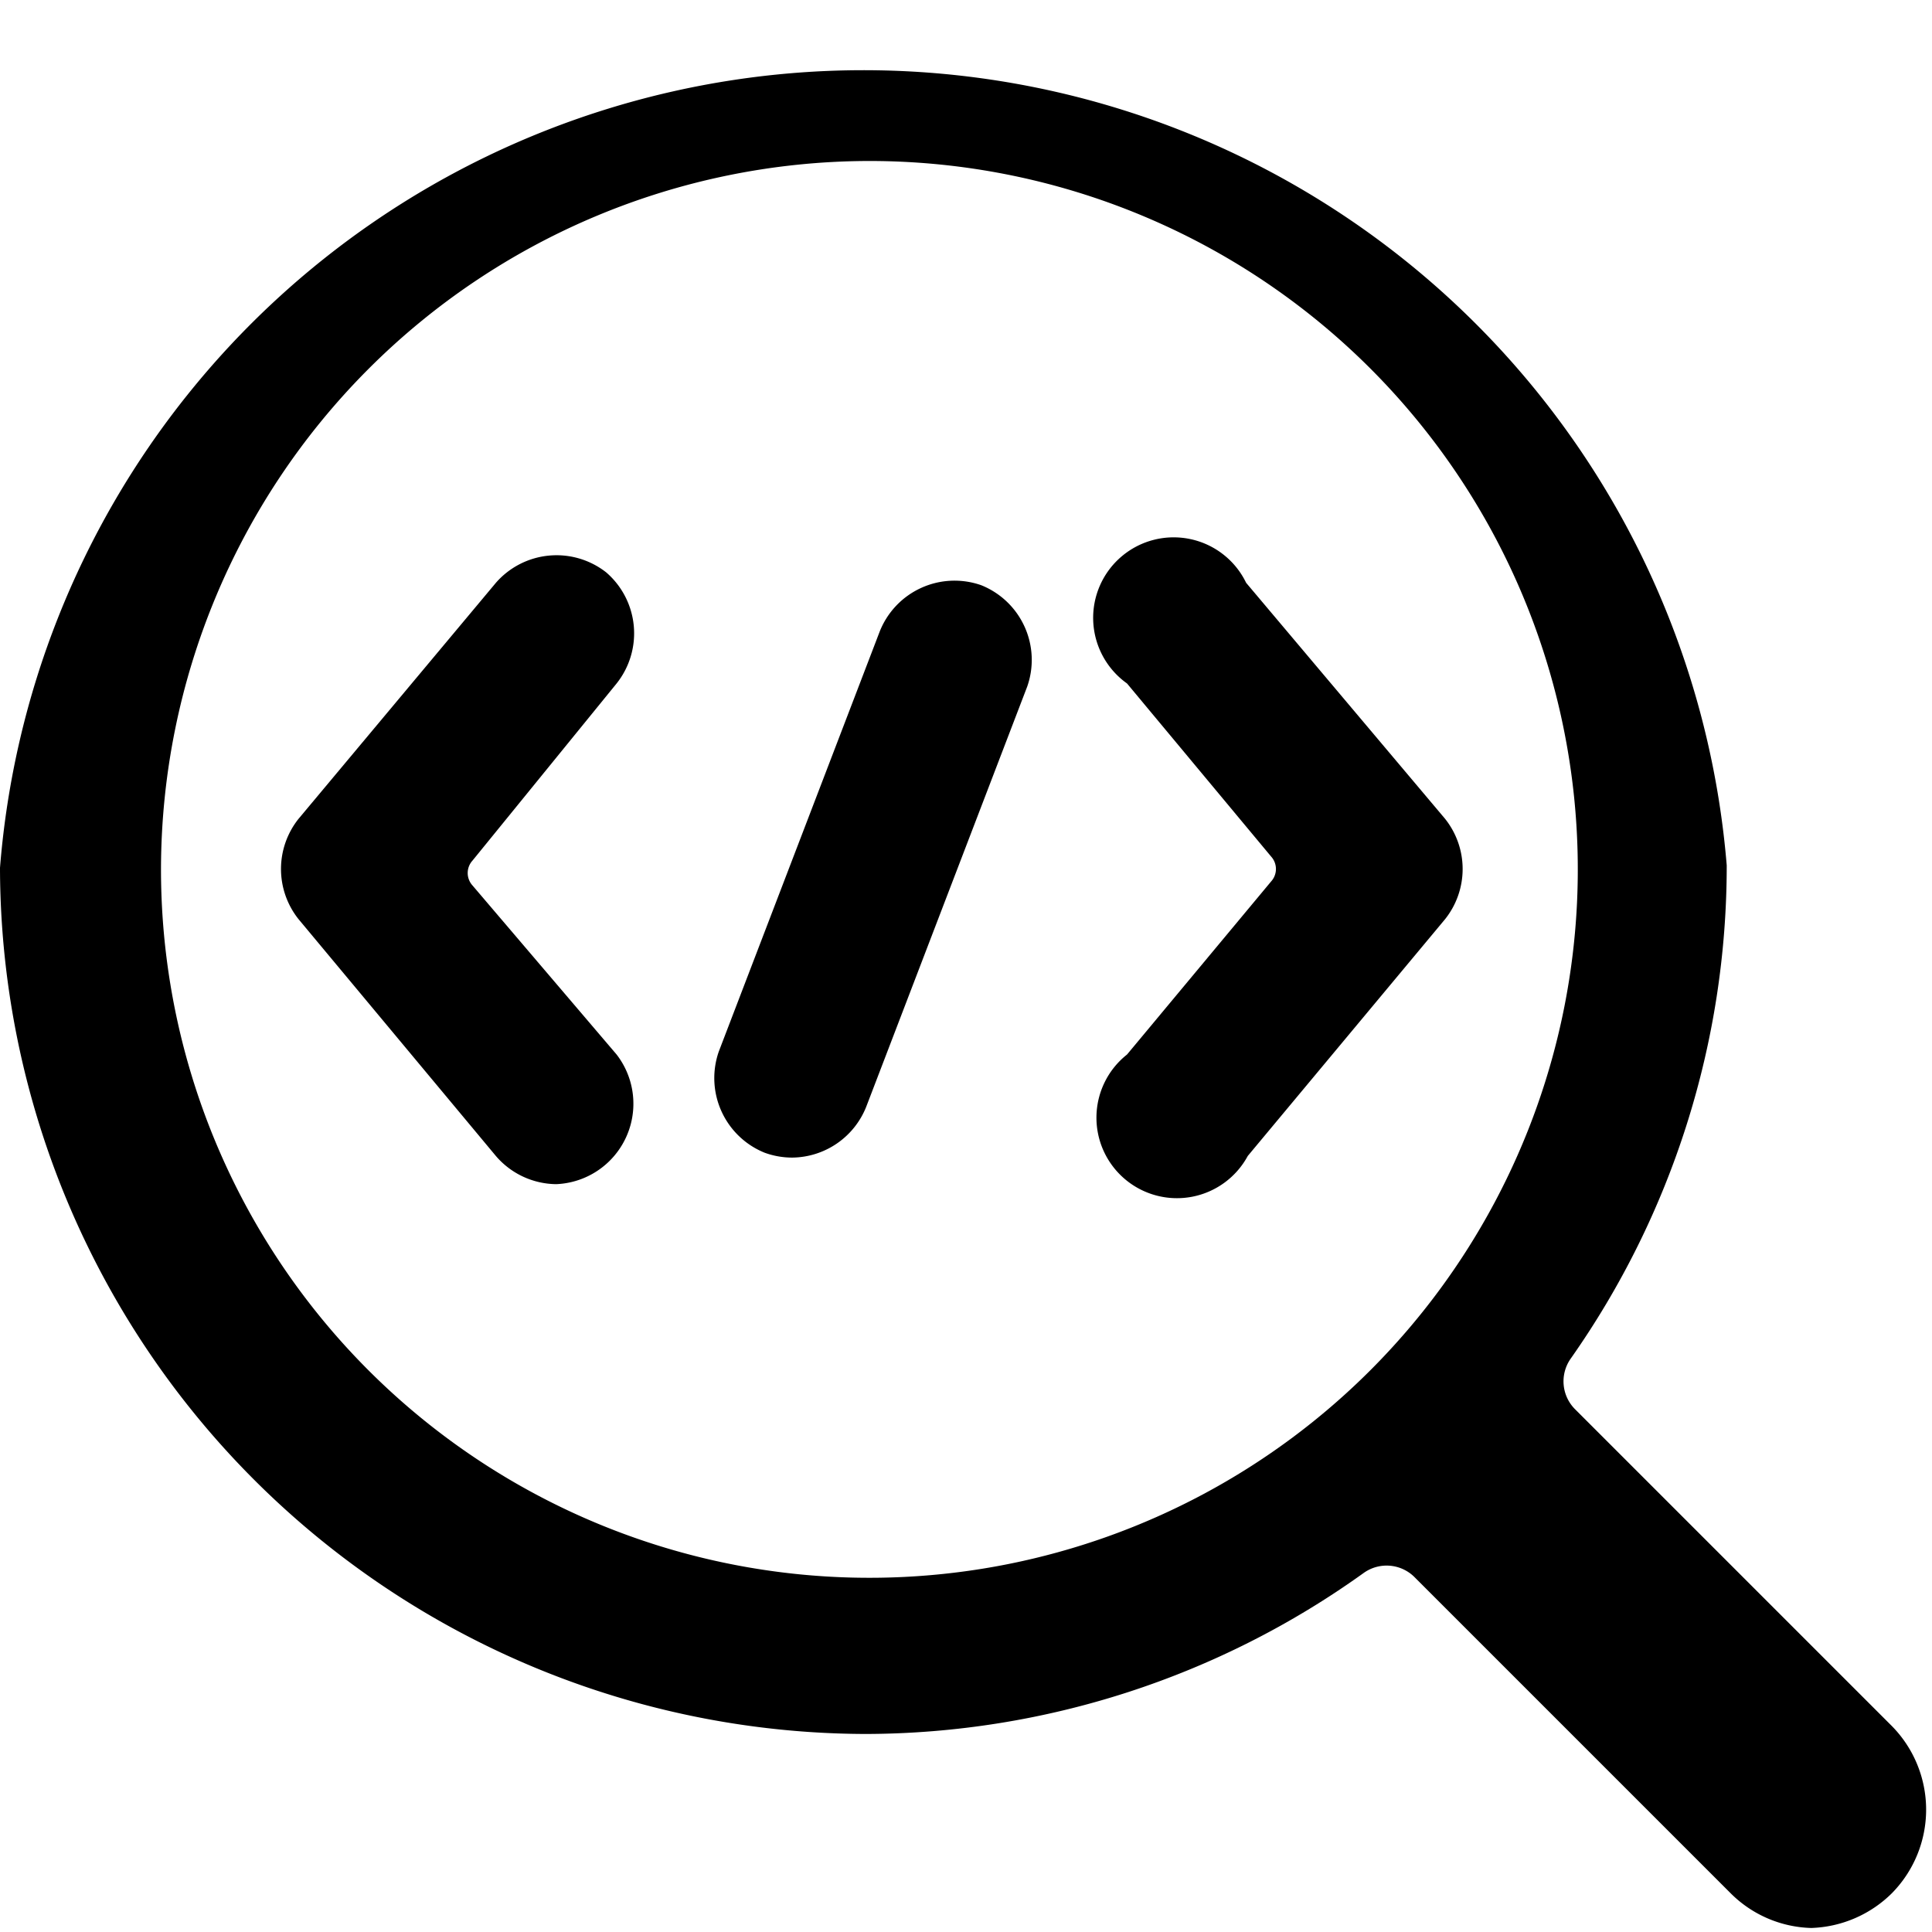
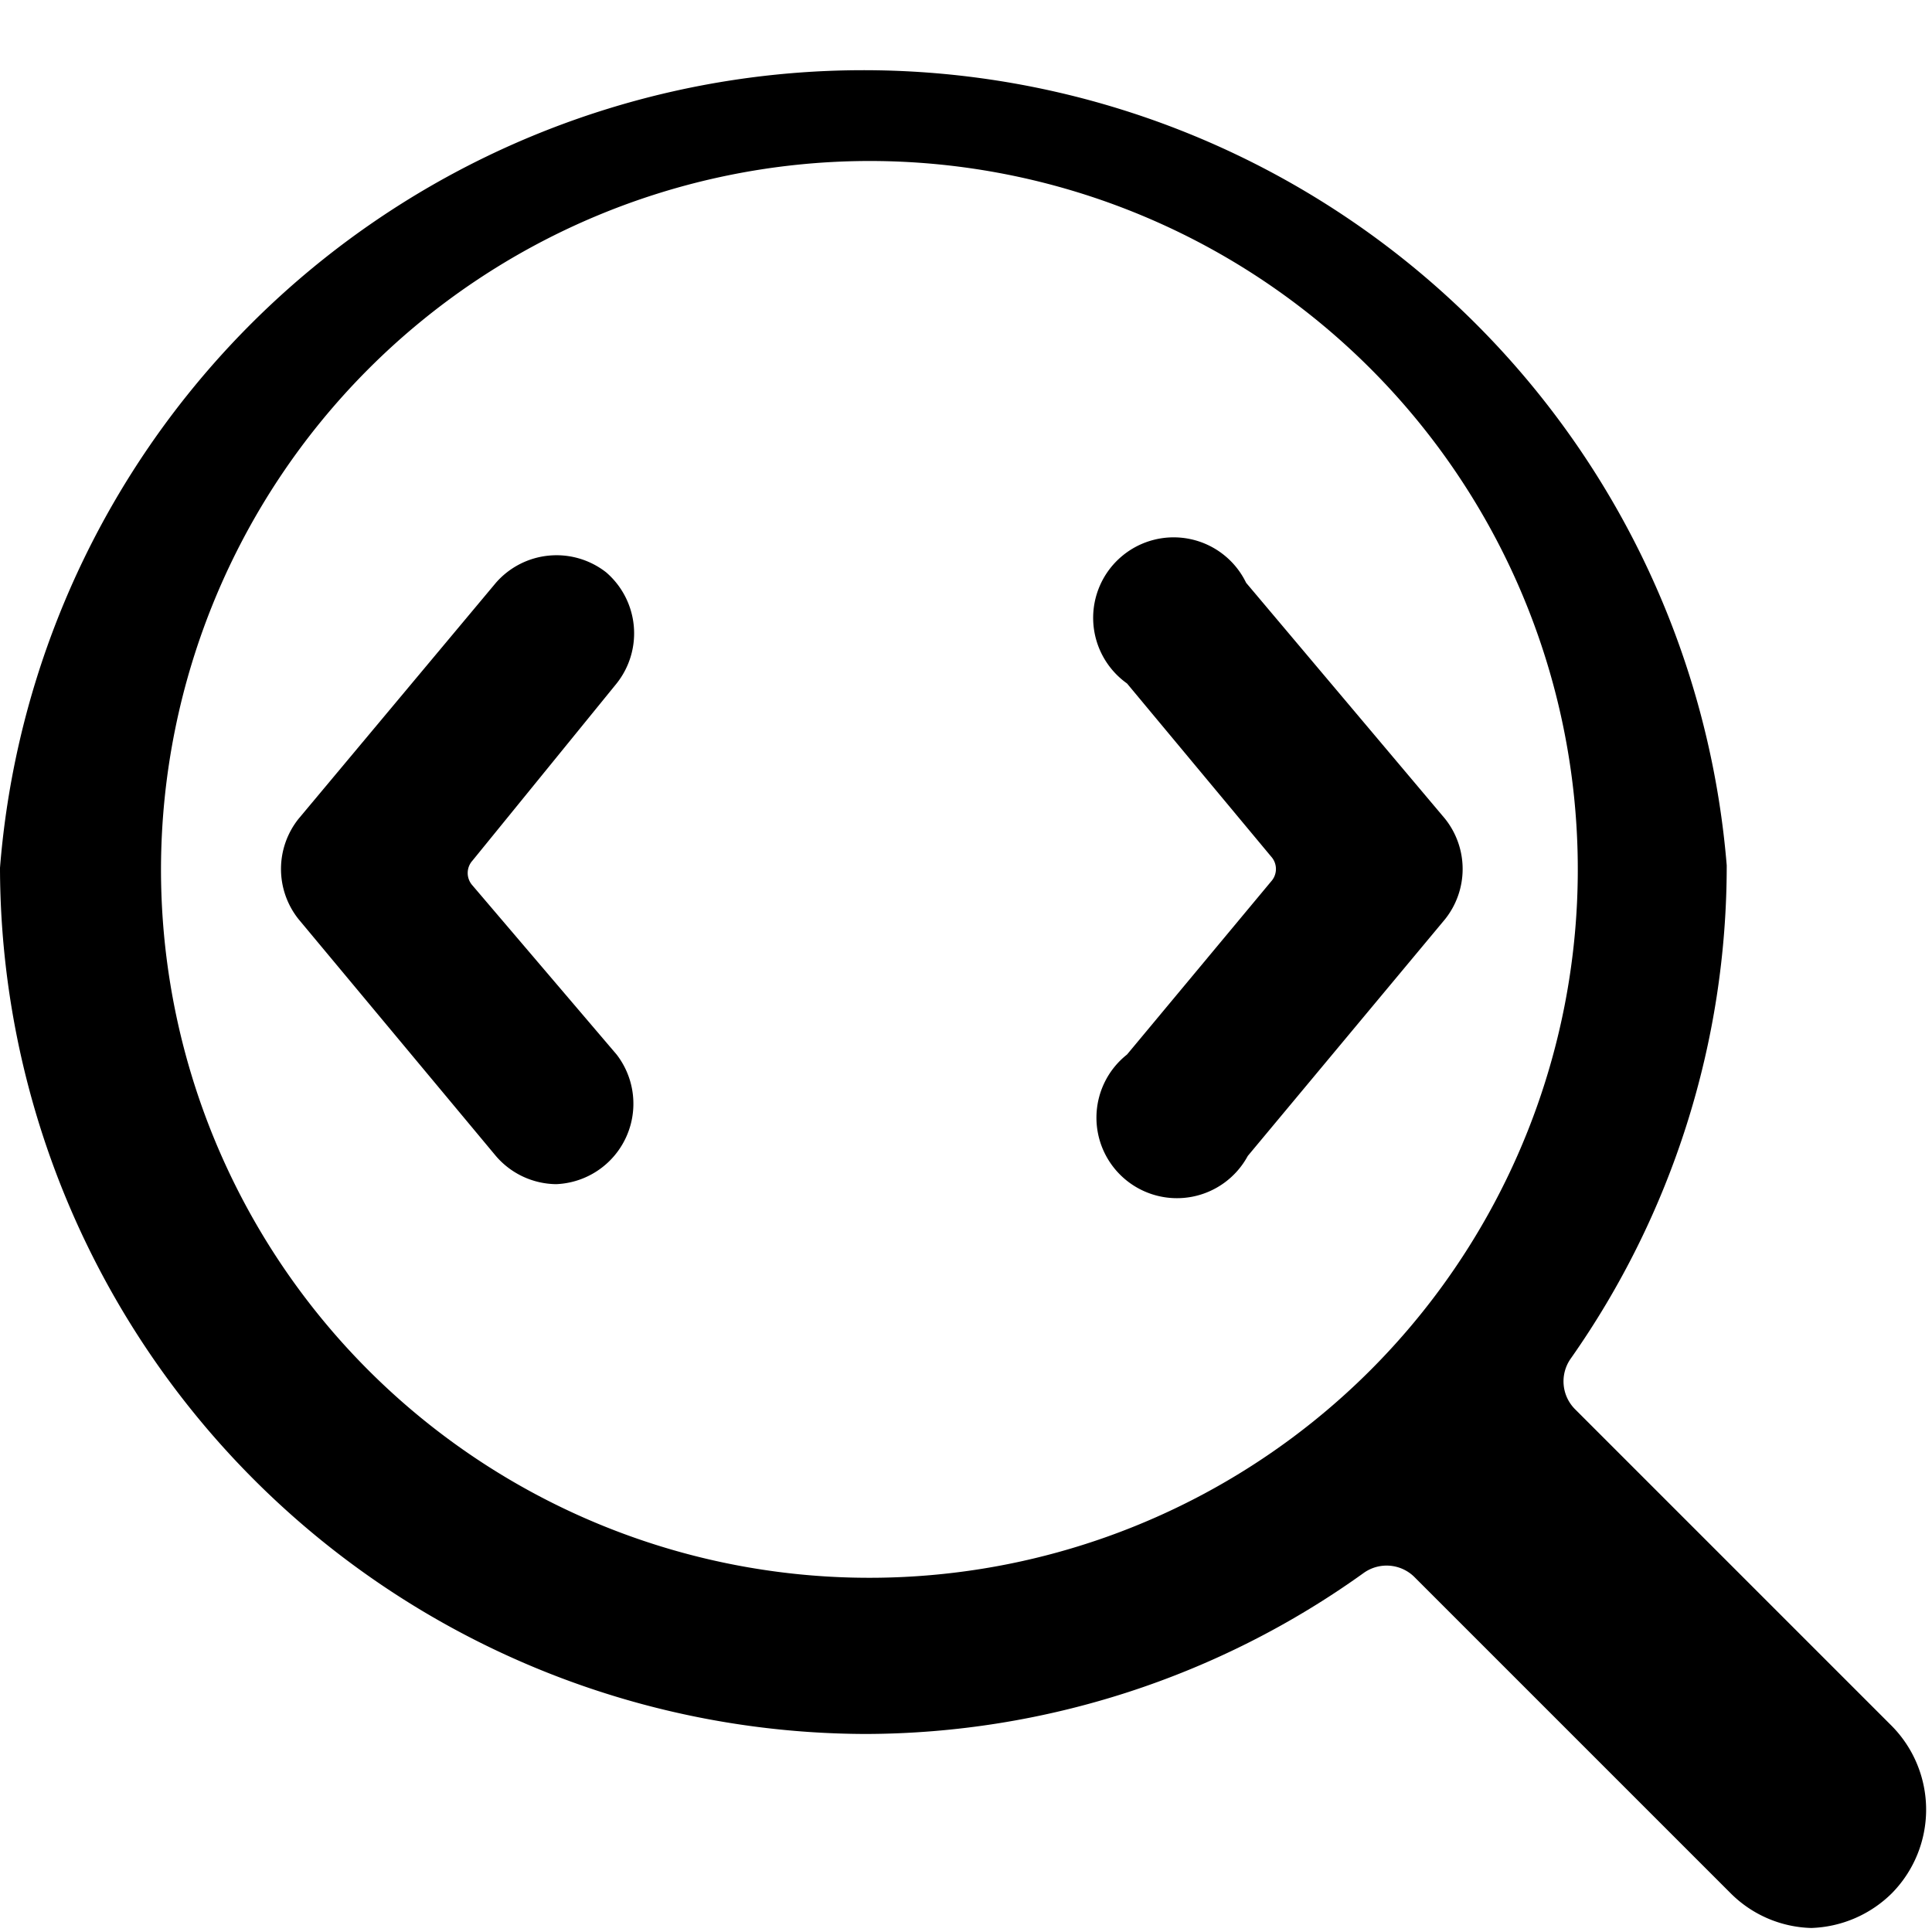
<svg xmlns="http://www.w3.org/2000/svg" viewBox="0 0 24 24">
  <g>
    <path d="M0 10.78a10.78 10.78 0 0 0 10.76 10.76 10.65 10.65 0 0 0 6.18 -2 0.49 0.49 0 0 1 0.63 0.05l3.93 3.93a1.47 1.47 0 0 0 1 0.43 1.49 1.49 0 0 0 1 -0.43 1.48 1.48 0 0 0 0 -2.08l-3.93 -3.93a0.49 0.49 0 0 1 -0.06 -0.63 10.64 10.64 0 0 0 1.94 -6.13A10.76 10.76 0 0 0 0 10.78ZM10.76 2A8.8 8.8 0 1 1 2 10.78 8.81 8.81 0 0 1 10.76 2Z" fill="#000000" stroke-width="1" />
    <path d="M14 13.1a1 1 0 1 0 1.5 1.26l2.45 -2.94a1 1 0 0 0 0 -1.25l-2.47 -2.93A1 1 0 1 0 14 8.49l1.79 2.15a0.23 0.23 0 0 1 0 0.31Z" fill="#000000" stroke-width="1" />
    <path d="M6.91 14.71a1 1 0 0 0 0.75 -1.61L5.87 11a0.23 0.23 0 0 1 0 -0.31l1.79 -2.2a1 1 0 0 0 -0.13 -1.38 1 1 0 0 0 -1.37 0.13l-2.45 2.93a1 1 0 0 0 0 1.25l2.45 2.94a1 1 0 0 0 0.75 0.35Z" fill="#000000" stroke-width="1" />
-     <path d="M9.5 14.32a1 1 0 0 0 0.34 0.06 1 1 0 0 0 0.92 -0.63l2 -5.22a1 1 0 0 0 -0.57 -1.26 1 1 0 0 0 -1.26 0.57l-2 5.22a1 1 0 0 0 0.57 1.26Z" fill="#000000" stroke-width="1" />
  </g>
</svg>